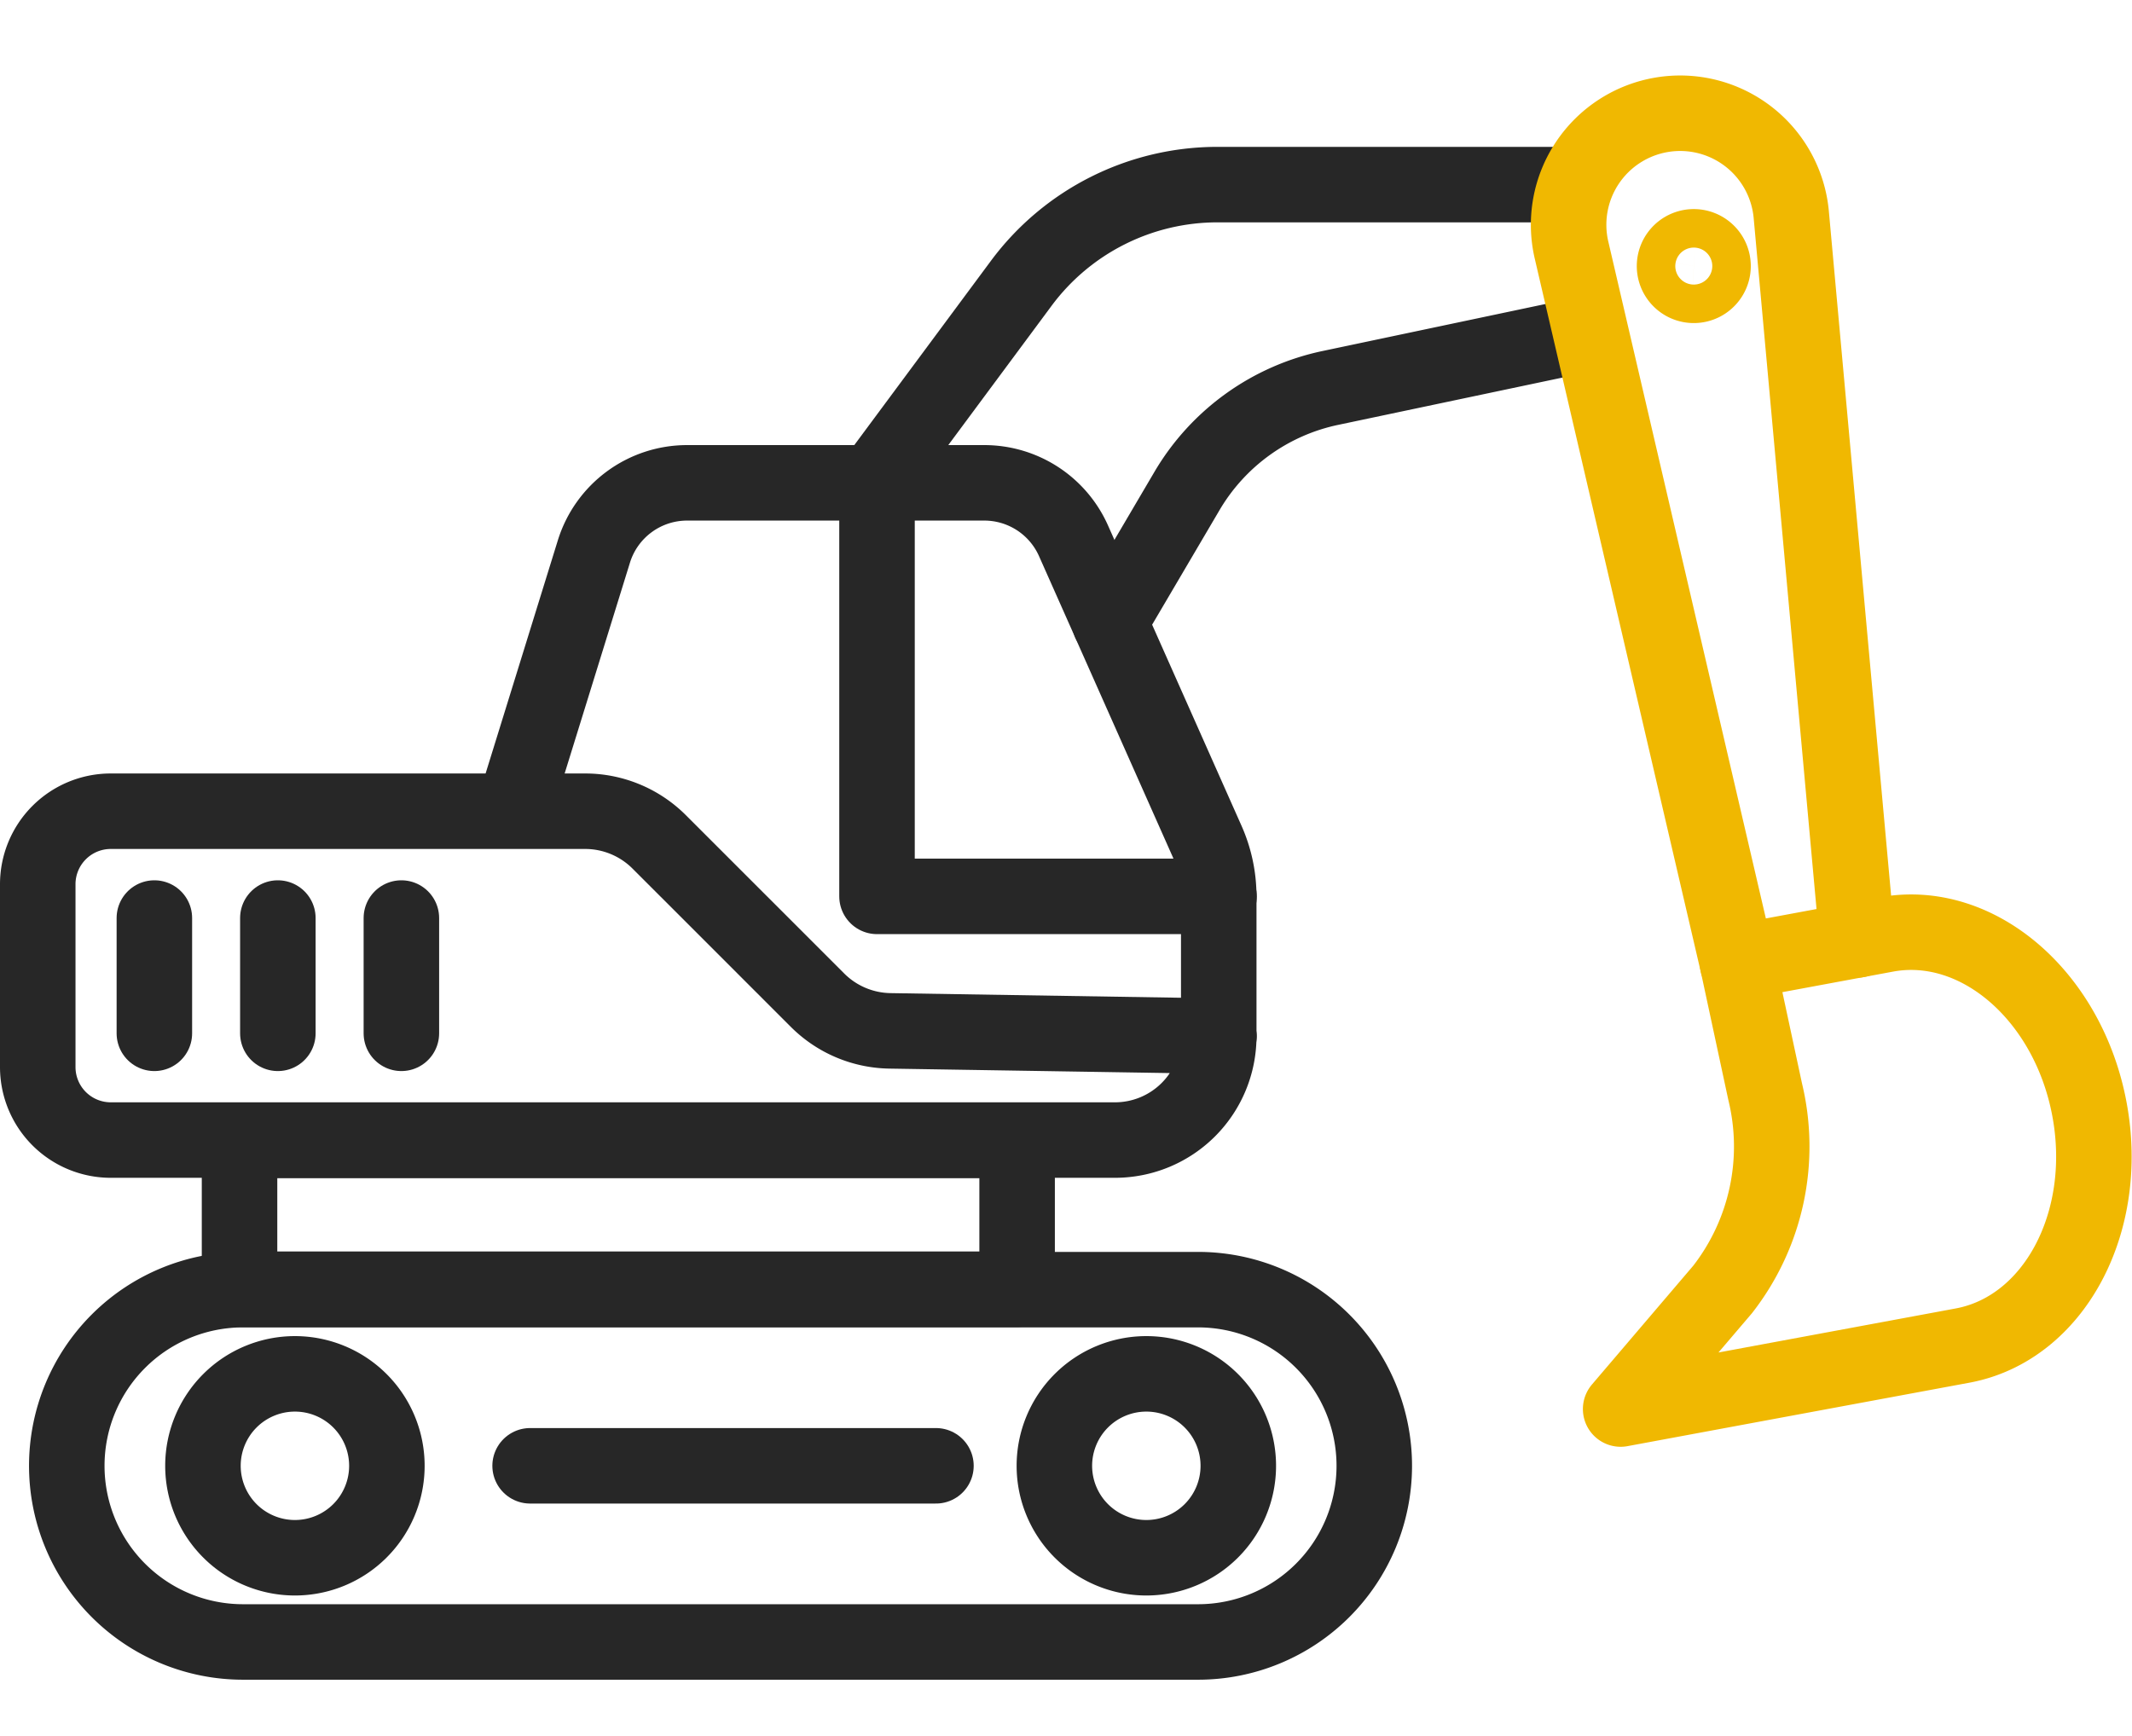
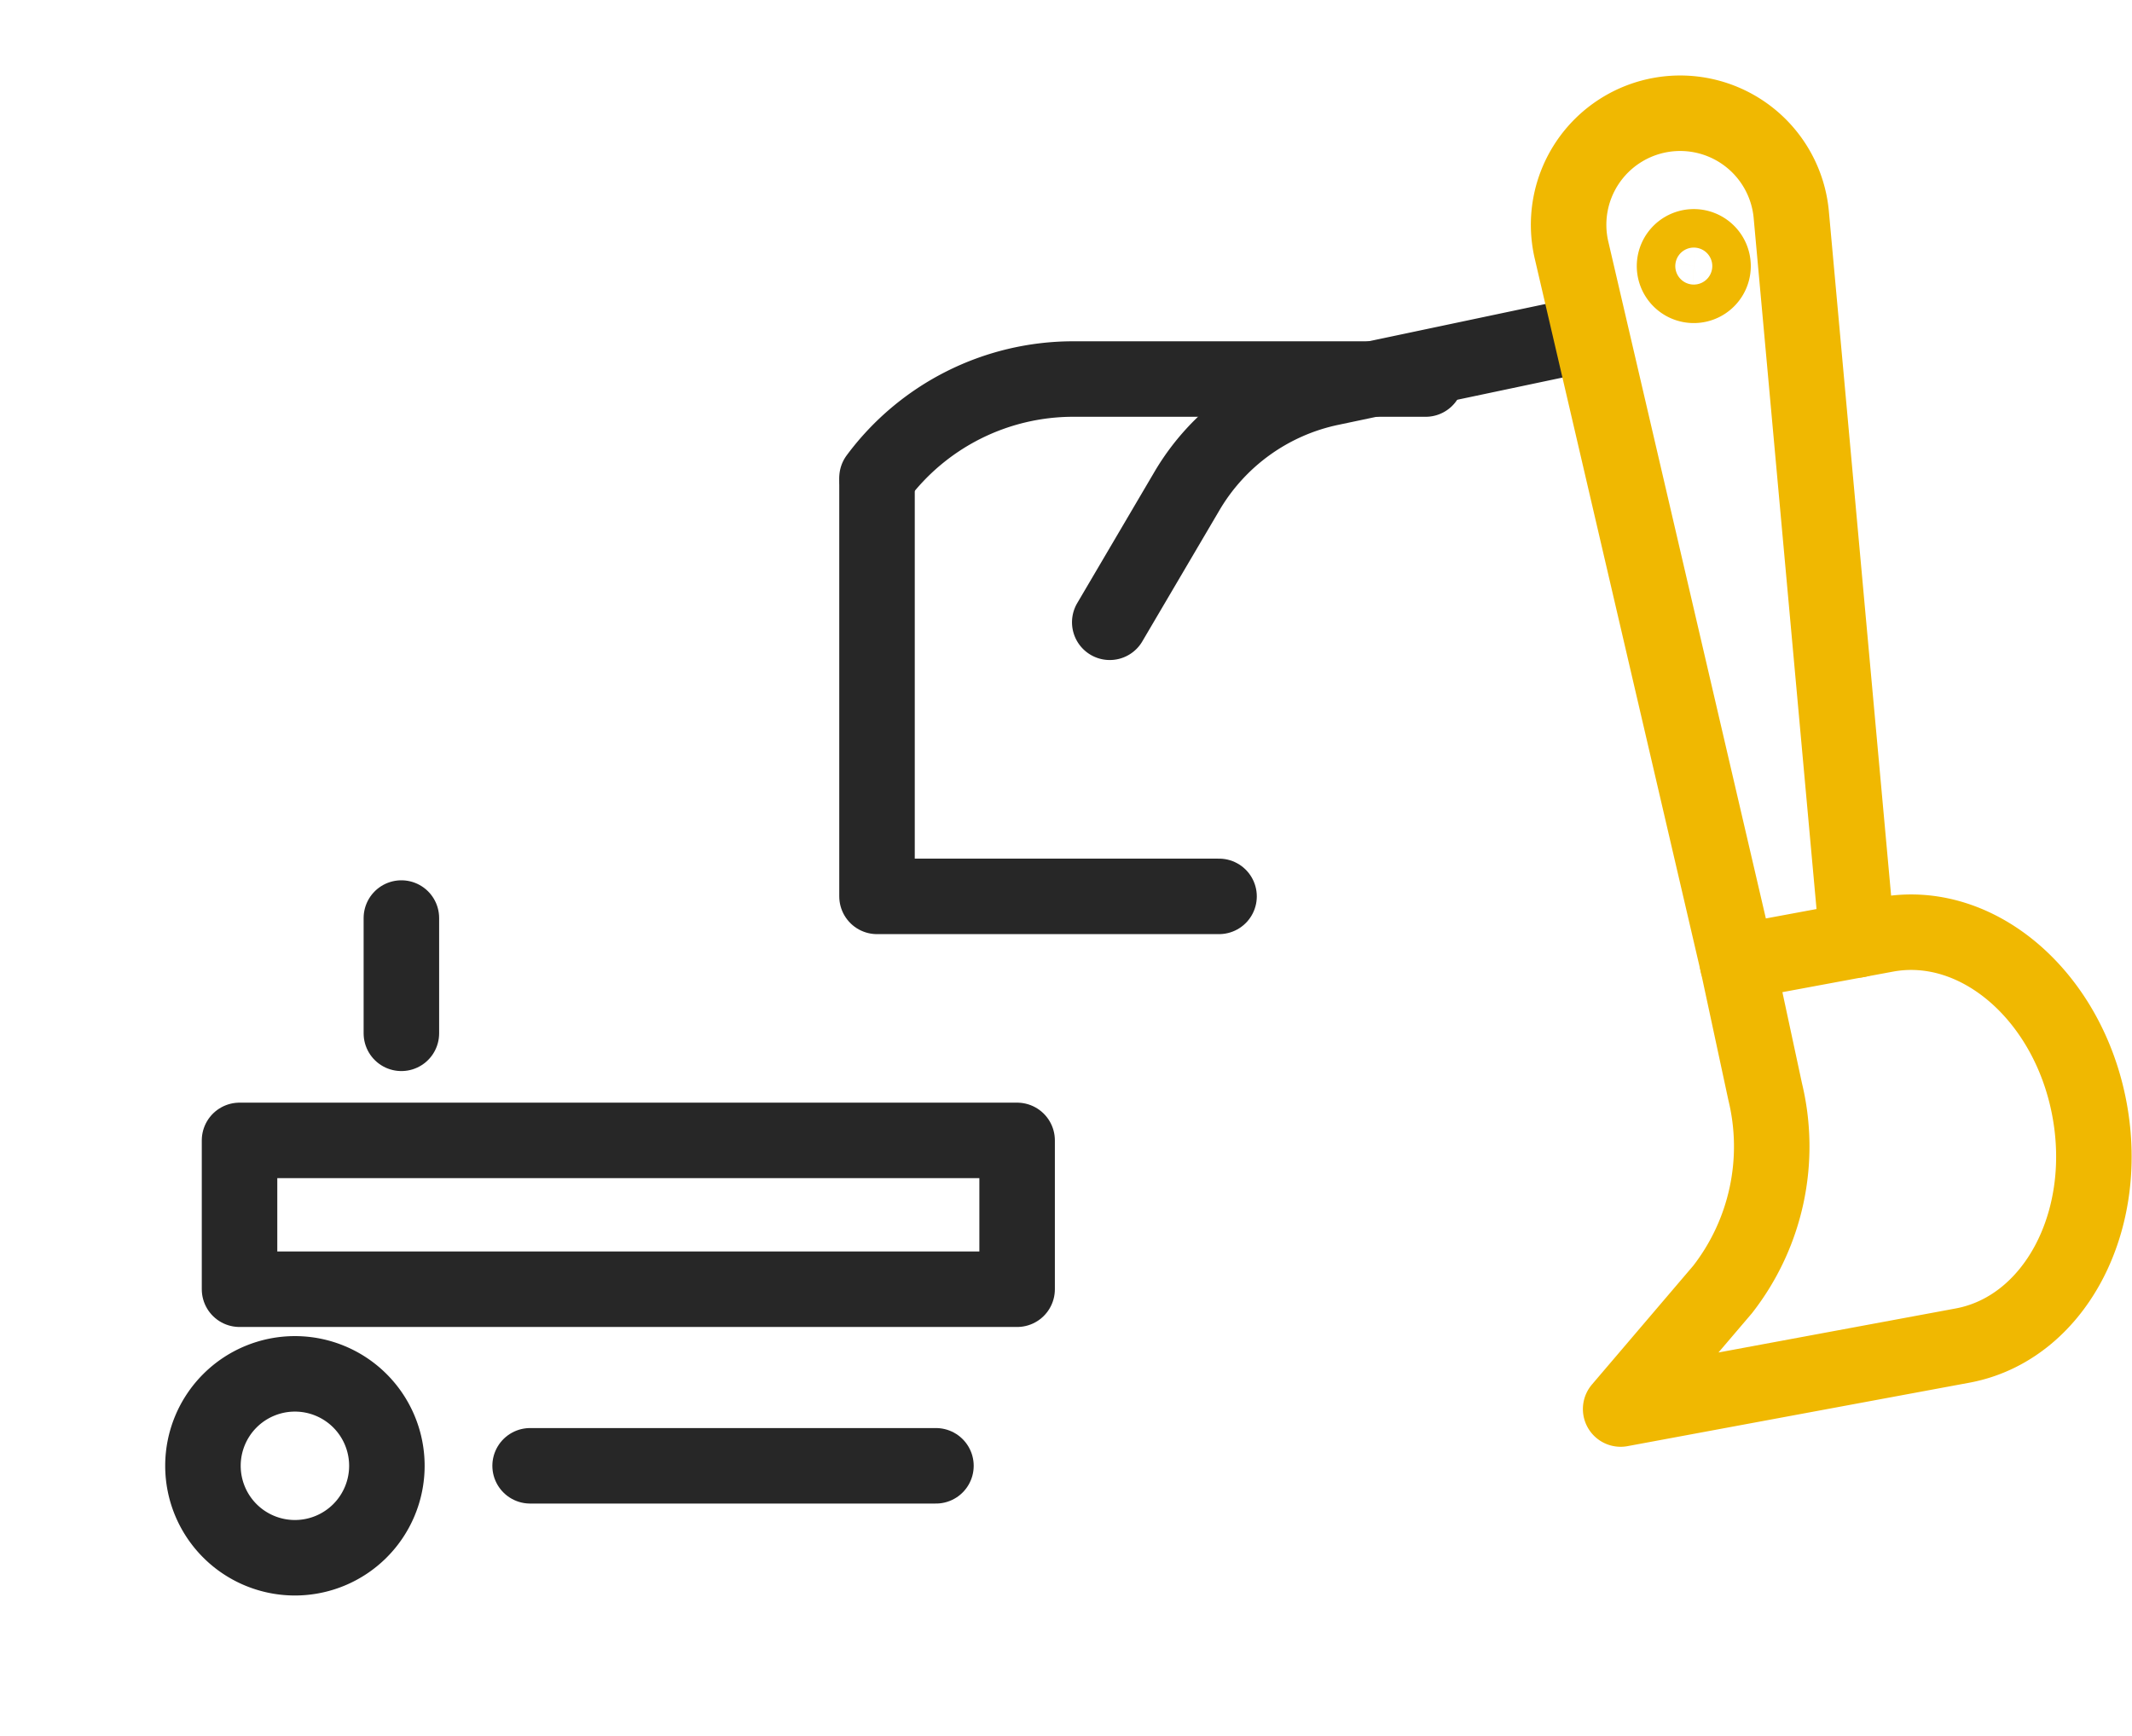
<svg xmlns="http://www.w3.org/2000/svg" width="56.474" height="46" viewBox="0 0 56.474 46">
  <g id="Group_6891" data-name="Group 6891" transform="translate(-6628 167)">
    <rect id="Rectangle_3665" data-name="Rectangle 3665" width="55" height="46" transform="translate(6628 -167)" fill="none" />
    <g id="Group_6886" data-name="Group 6886" transform="translate(274 3.006)">
      <g id="Group_4242" data-name="Group 4242" transform="translate(5431.381 -999)">
-         <path id="Path_10" data-name="Path 10" d="M14.6,53.5H3.934A1.934,1.934,0,0,0,2,55.439v4.839a1.934,1.934,0,0,0,1.934,1.934h26.6a2.749,2.749,0,0,0,2.749-2.749V55.756a3.6,3.6,0,0,0-.31-1.463l-3.538-7.96A2.585,2.585,0,0,0,27.078,44.8H19.2a2.584,2.584,0,0,0-2.469,1.821L14.6,53.5h1.9a2.776,2.776,0,0,1,1.962.813l4.194,4.194a2.775,2.775,0,0,0,1.918.812l8.719.139" transform="translate(921.619 796.986)" fill="none" stroke="#272727" stroke-linecap="round" stroke-linejoin="round" stroke-width="2" />
        <rect id="Rectangle_46" data-name="Rectangle 46" width="20.597" height="3.943" transform="translate(928.964 859.207)" fill="none" stroke="#272727" stroke-linecap="round" stroke-linejoin="round" stroke-width="2" />
-         <path id="Path_11" data-name="Path 11" d="M35.334,147.637h-25.3a4.667,4.667,0,0,1,0-9.334h25.3a4.667,4.667,0,1,1,0,9.334Z" transform="translate(919.021 724.858)" fill="none" stroke="#272727" stroke-linecap="round" stroke-linejoin="round" stroke-width="2" />
        <path id="Path_12" data-name="Path 12" d="M126.208,35.208l2.048-3.482A5.79,5.79,0,0,1,132.051,29l6.747-1.423" transform="translate(825.807 810.272)" fill="none" stroke="#272727" stroke-linecap="round" stroke-linejoin="round" stroke-width="2" />
-         <path id="Path_13" data-name="Path 13" d="M99.24,18.014l3.819-5.151a6.471,6.471,0,0,1,5.2-2.617h9.332" transform="translate(846.61 823.639)" fill="none" stroke="#272727" stroke-linecap="round" stroke-linejoin="round" stroke-width="2" />
+         <path id="Path_13" data-name="Path 13" d="M99.24,18.014a6.471,6.471,0,0,1,5.2-2.617h9.332" transform="translate(846.61 823.639)" fill="none" stroke="#272727" stroke-linecap="round" stroke-linejoin="round" stroke-width="2" />
        <path id="Path_14" data-name="Path 14" d="M183.852,24.519v-.006l-.453-1.946L179.456,5.625a2.955,2.955,0,1,1,5.817-.97l1.75,19.241" transform="translate(784.792 830)" fill="none" stroke="#f0b801" stroke-linecap="round" stroke-linejoin="round" stroke-width="2" />
        <path id="Path_15" data-name="Path 15" d="M188.953,9.712a.51.51,0,1,1-.086-.381.51.51,0,0,1,.086.381Z" transform="translate(779.035 826.418)" fill="none" stroke="#f0b801" stroke-linecap="round" stroke-linejoin="round" stroke-width="2" />
        <path id="Path_16" data-name="Path 16" d="M188.492,97.677l3.943-.732c2.416-.448,4.826,1.626,5.385,4.634s-.948,5.809-3.363,6.257l-9.056,1.681,2.7-3.167a6.163,6.163,0,0,0,1.128-5.241Z" transform="translate(780.147 756.807)" fill="none" stroke="#f0b801" stroke-linecap="round" stroke-linejoin="round" stroke-width="2" />
-         <line id="Line_29" data-name="Line 29" y2="3.054" transform="translate(926.708 853.316)" fill="none" stroke="#272727" stroke-linecap="round" stroke-linejoin="round" stroke-width="2" />
-         <line id="Line_30" data-name="Line 30" y2="3.054" transform="translate(929.979 853.316)" fill="none" stroke="#272727" stroke-linecap="round" stroke-linejoin="round" stroke-width="2" />
        <line id="Line_31" data-name="Line 31" y2="3.054" transform="translate(933.251 853.316)" fill="none" stroke="#272727" stroke-linecap="round" stroke-linejoin="round" stroke-width="2" />
        <path id="Path_17" data-name="Path 17" d="M108.3,55.756H99.24V44.8" transform="translate(846.61 796.986)" fill="none" stroke="#272727" stroke-linecap="round" stroke-linejoin="round" stroke-width="2" />
        <path id="Path_18" data-name="Path 18" d="M26,150.5a2.436,2.436,0,1,1-2.436-2.436A2.436,2.436,0,0,1,26,150.5Z" transform="translate(906.867 717.328)" fill="none" stroke="#272727" stroke-linecap="round" stroke-linejoin="round" stroke-width="2" />
-         <path id="Path_19" data-name="Path 19" d="M124.669,150.5a2.436,2.436,0,1,1-2.436-2.436A2.436,2.436,0,0,1,124.669,150.5Z" transform="translate(830.751 717.328)" fill="none" stroke="#272727" stroke-linecap="round" stroke-linejoin="round" stroke-width="2" />
        <line id="Line_32" data-name="Line 32" x2="10.75" transform="translate(936.661 867.828)" fill="none" stroke="#272727" stroke-linecap="round" stroke-linejoin="round" stroke-width="2" />
      </g>
    </g>
  </g>
</svg>